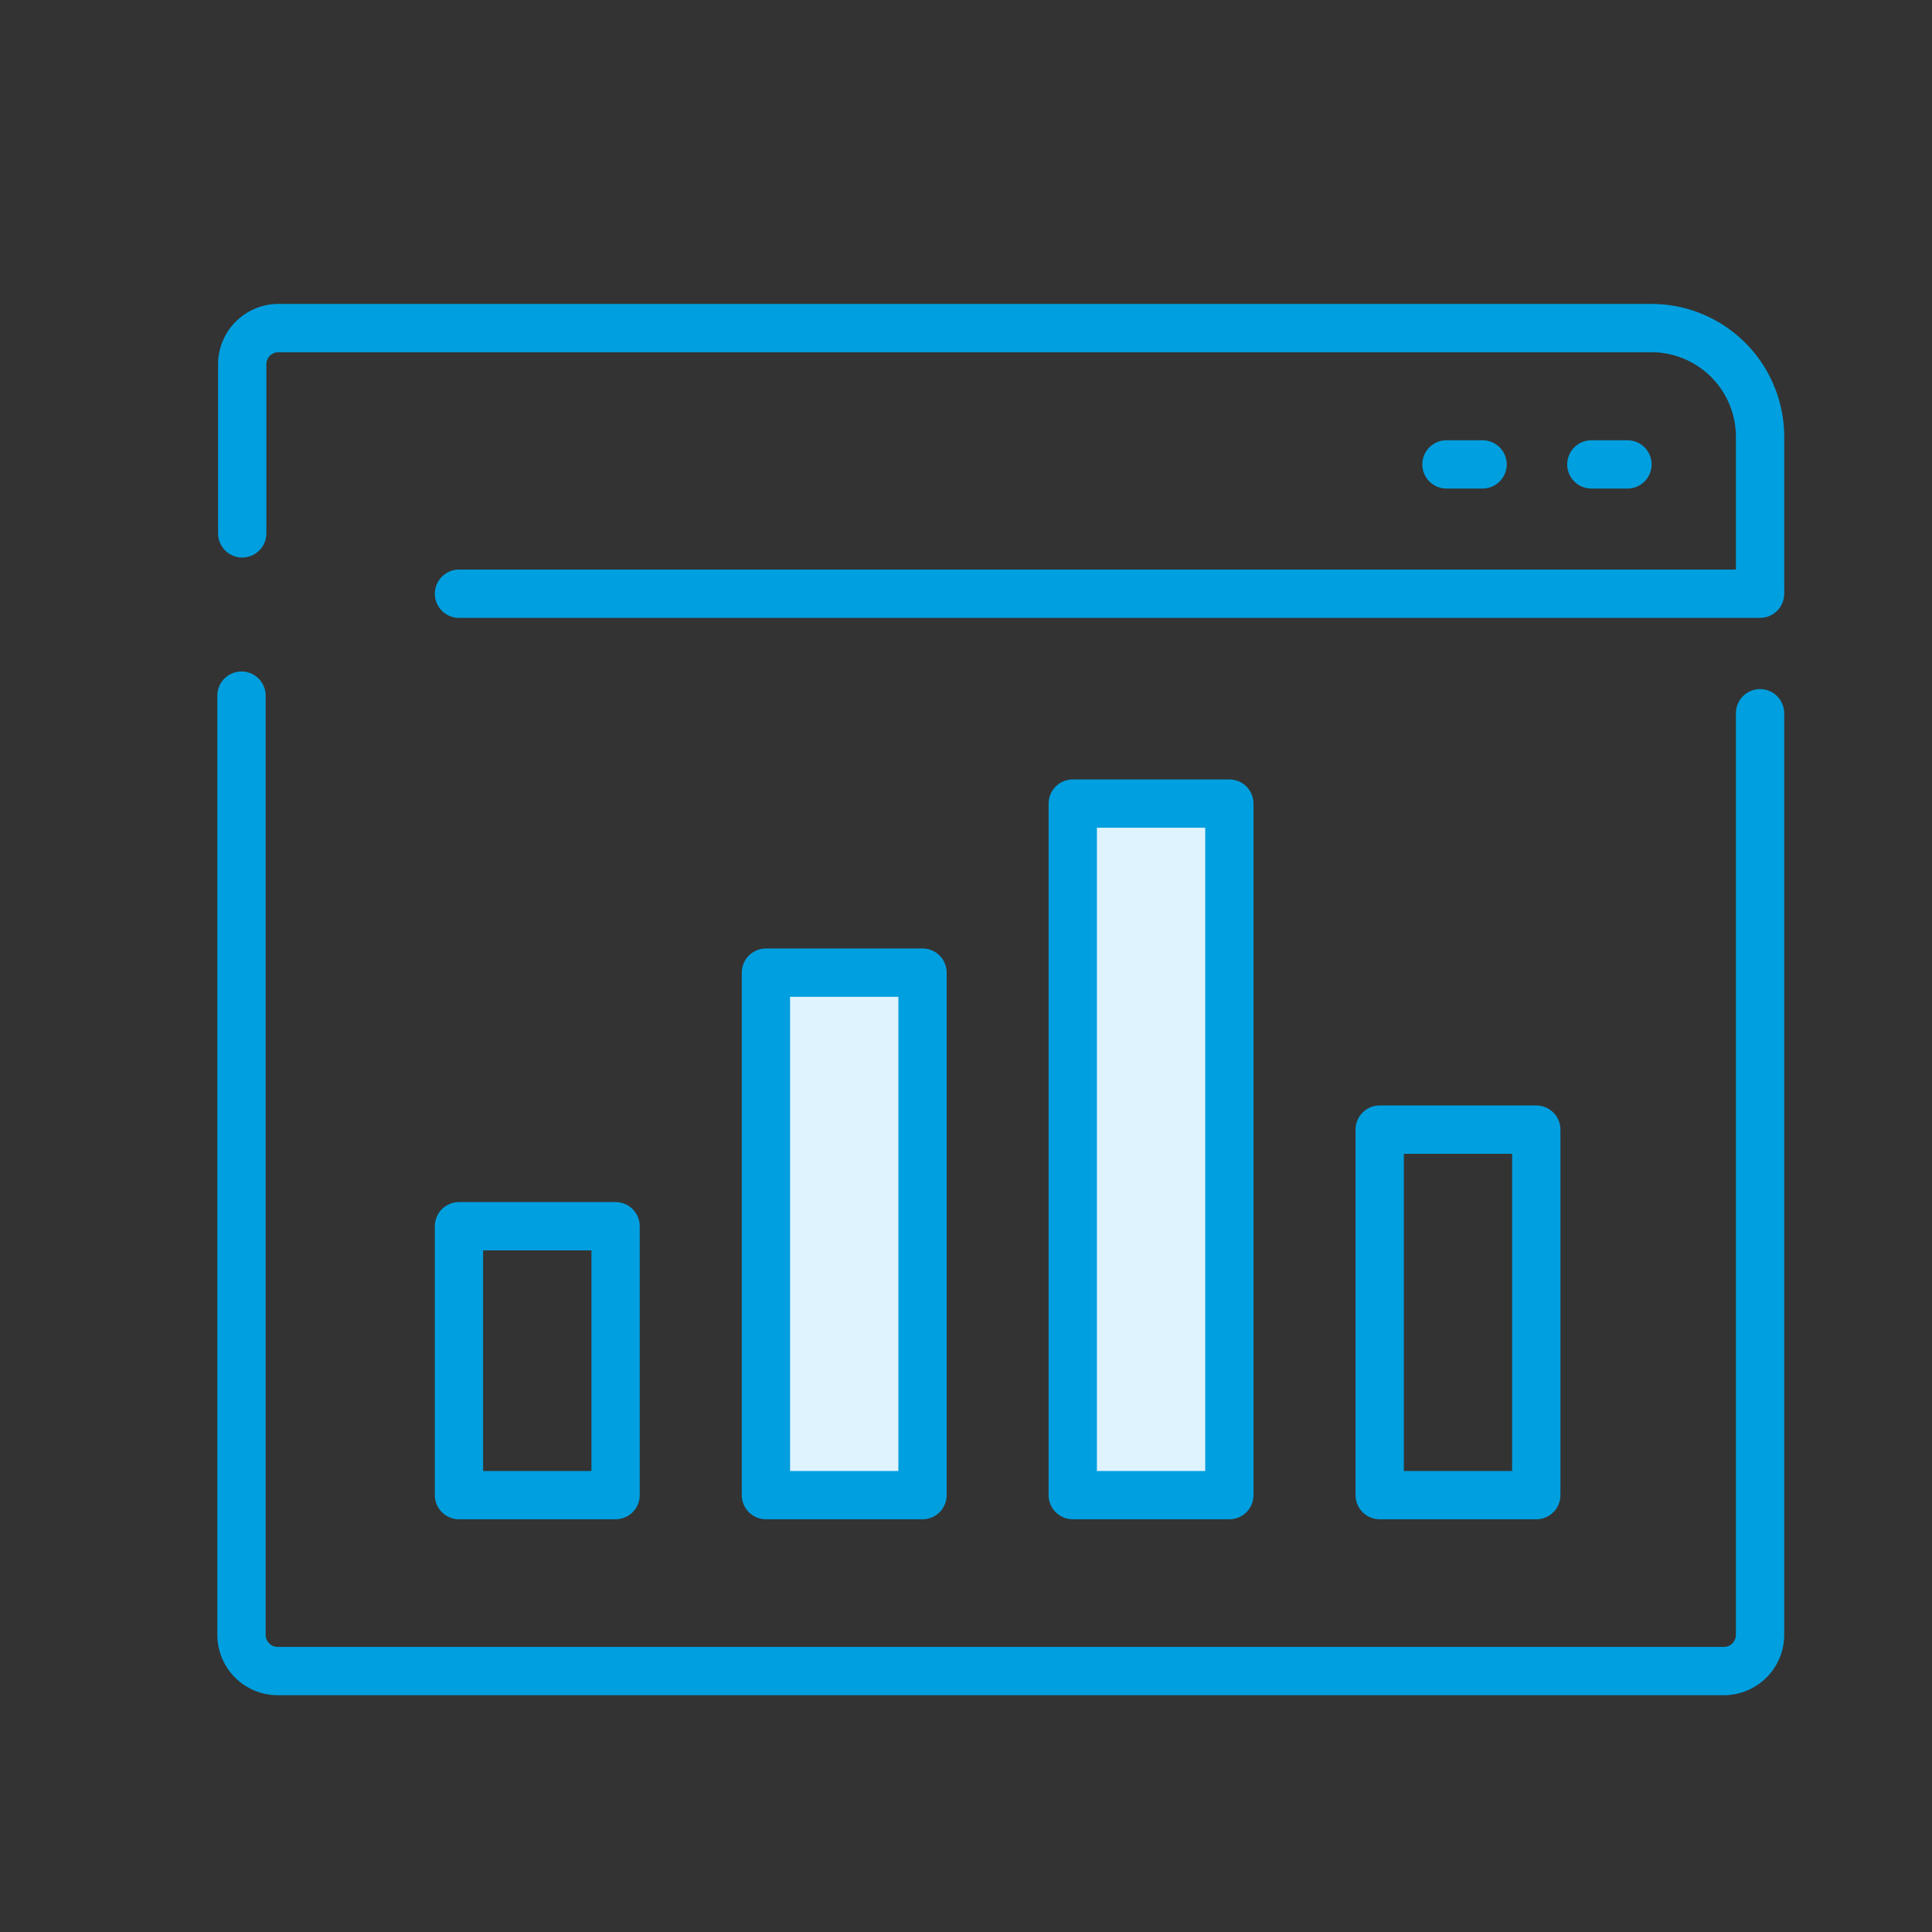
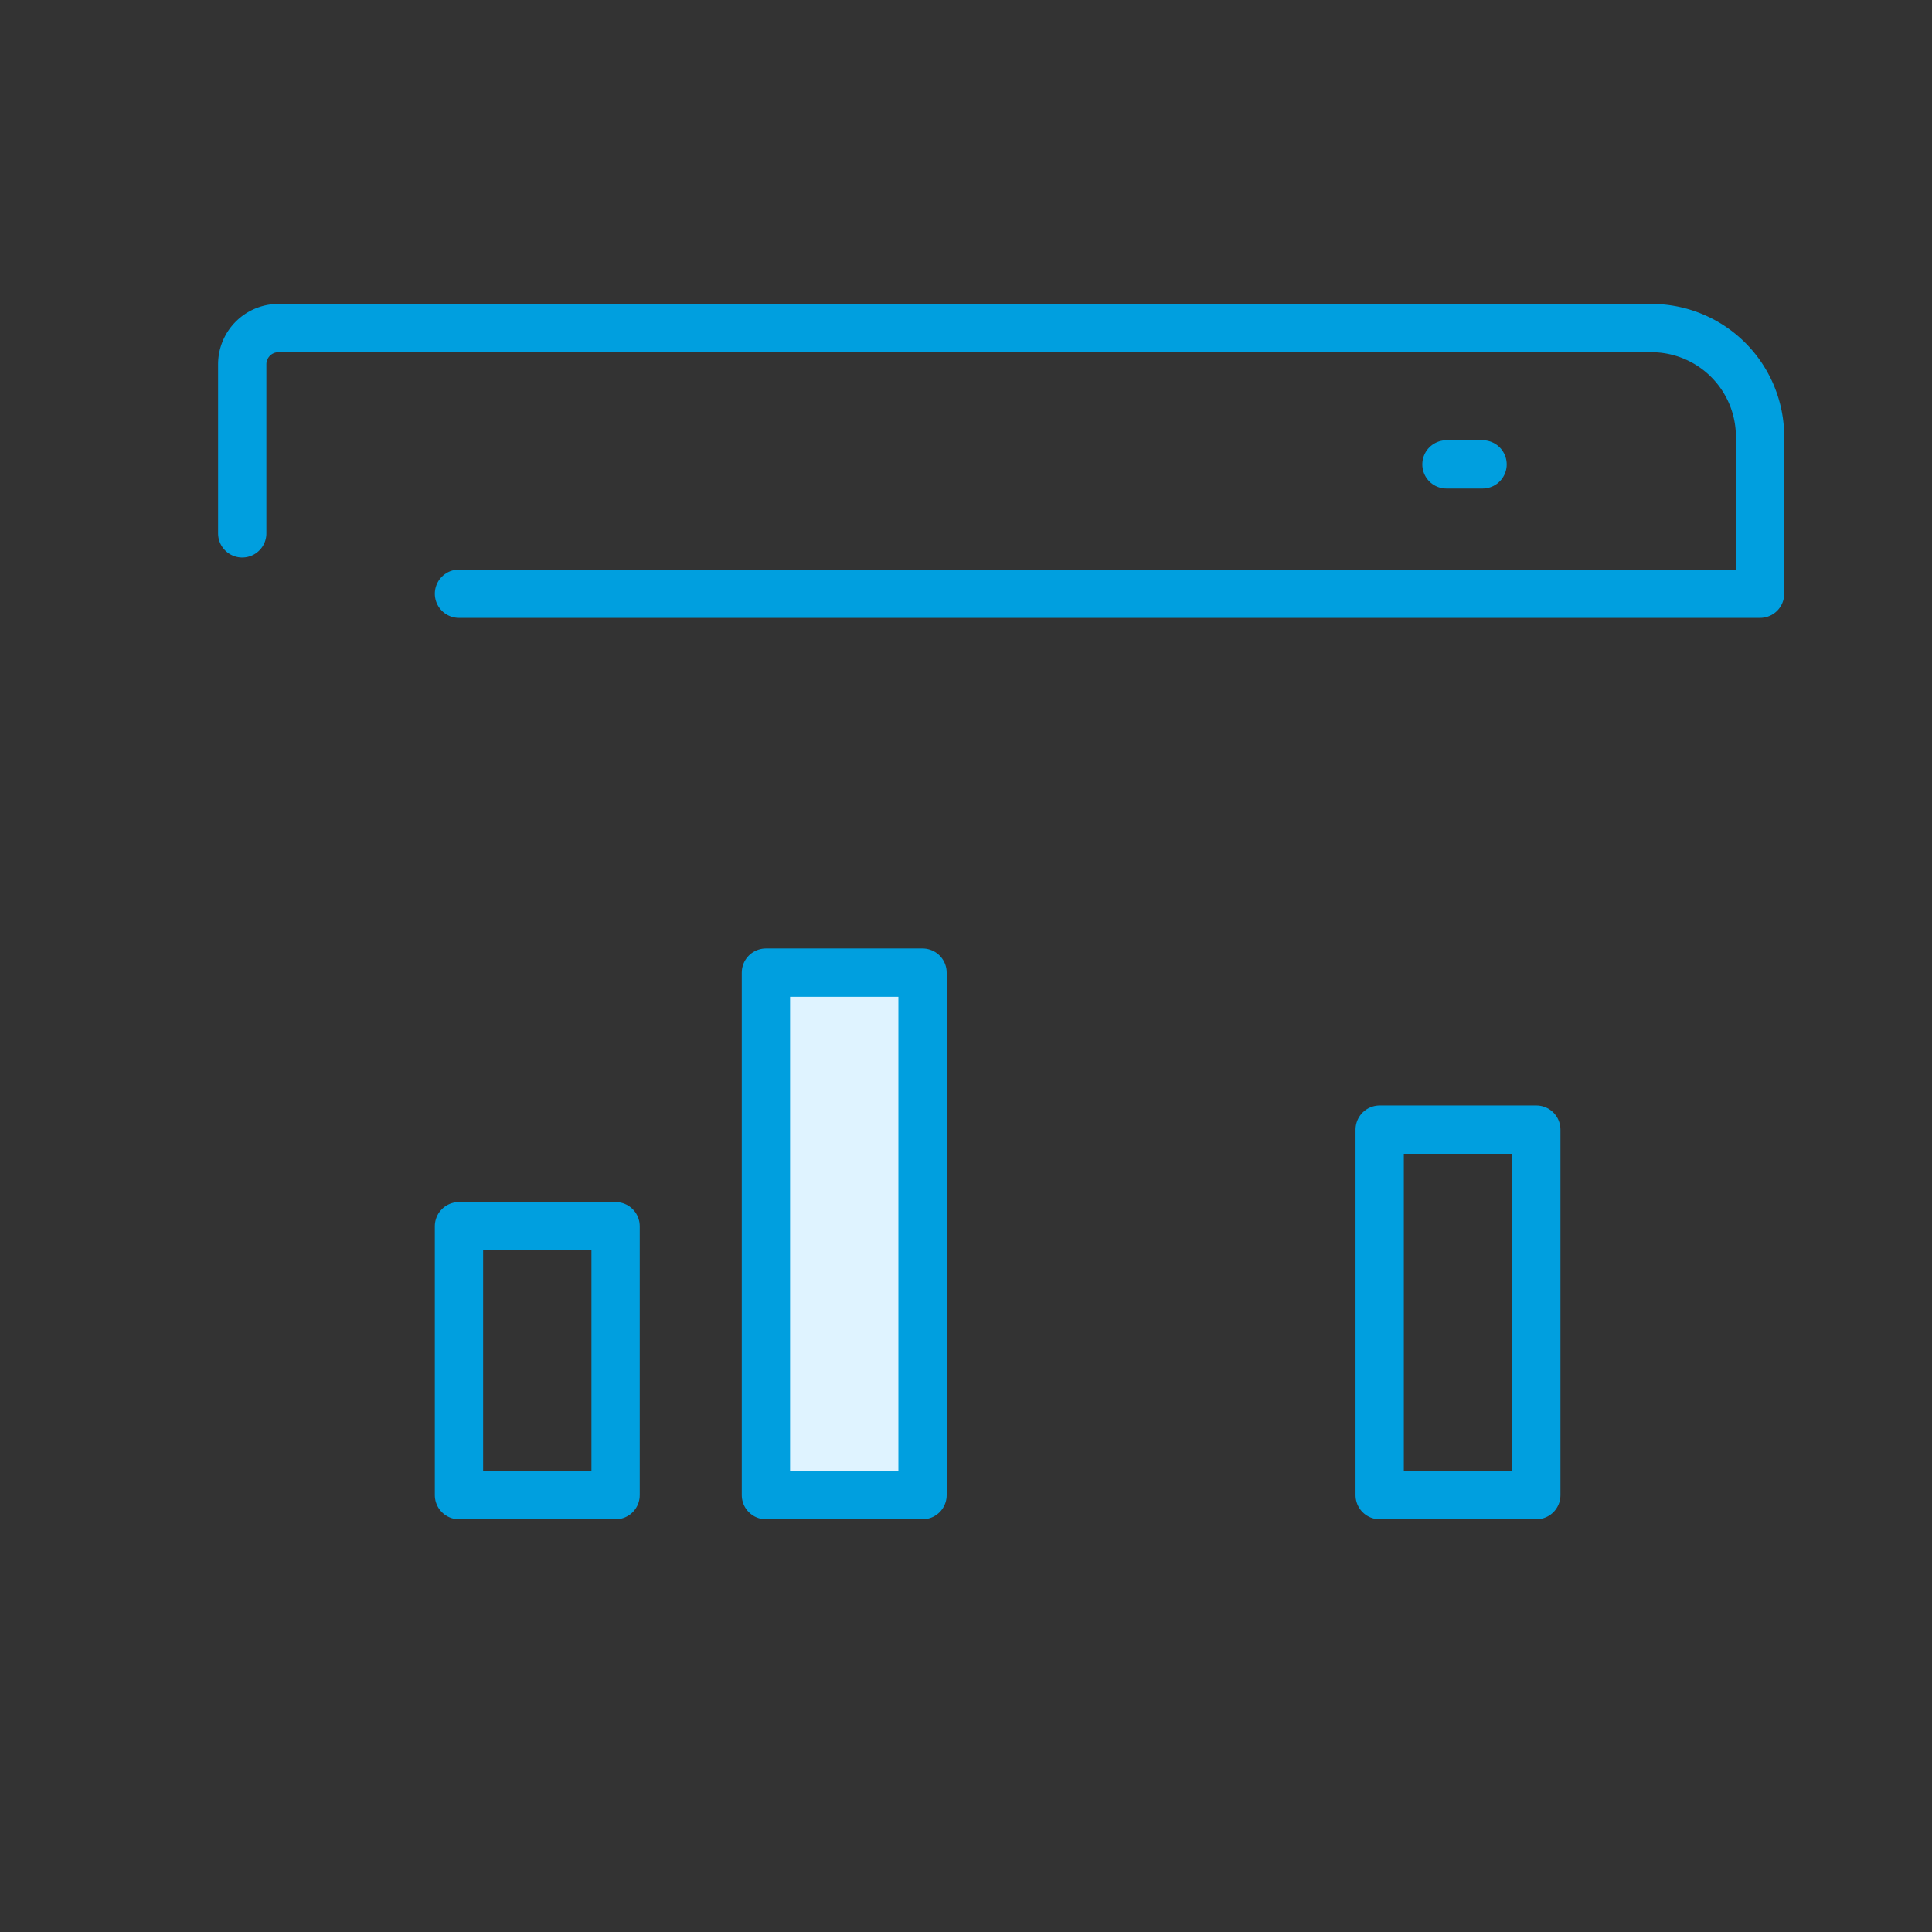
<svg xmlns="http://www.w3.org/2000/svg" width="160" height="160" viewBox="0 0 160 160">
  <rect x="0" y="0" width="160" height="160" fill="#333333" stroke="none" />
  <defs>
    <style>.cls-1{fill:none;}.cls-1,.cls-2{stroke:#009fdf;stroke-linecap:round;stroke-linejoin:round;stroke-width:4px;}.cls-2{fill:#dff3ff;}</style>
  </defs>
  <g id="artwork">
    <path class="cls-1" d="M20.06,44.17v-14a3,3,0,0,1,3-3h113.7a9,9,0,0,1,9,9V48.81" />
-     <path class="cls-1" d="M145.76,59.07v76.32a3,3,0,0,1-3,3H23a3,3,0,0,1-3-3V57.61" />
    <line class="cls-1" x1="145.76" y1="49.17" x2="38.01" y2="49.17" />
-     <line class="cls-1" x1="134.78" y1="38.46" x2="131.79" y2="38.46" />
    <line class="cls-1" x1="122.78" y1="38.46" x2="119.79" y2="38.46" />
    <rect class="cls-1" x="38.01" y="101.55" width="12.97" height="22.27" />
    <rect class="cls-2" x="63.43" y="80.55" width="12.97" height="43.27" />
-     <rect class="cls-2" x="88.84" y="66.55" width="12.97" height="57.27" />
    <rect class="cls-1" x="114.26" y="93.55" width="12.97" height="30.27" />
  </g>
</svg>